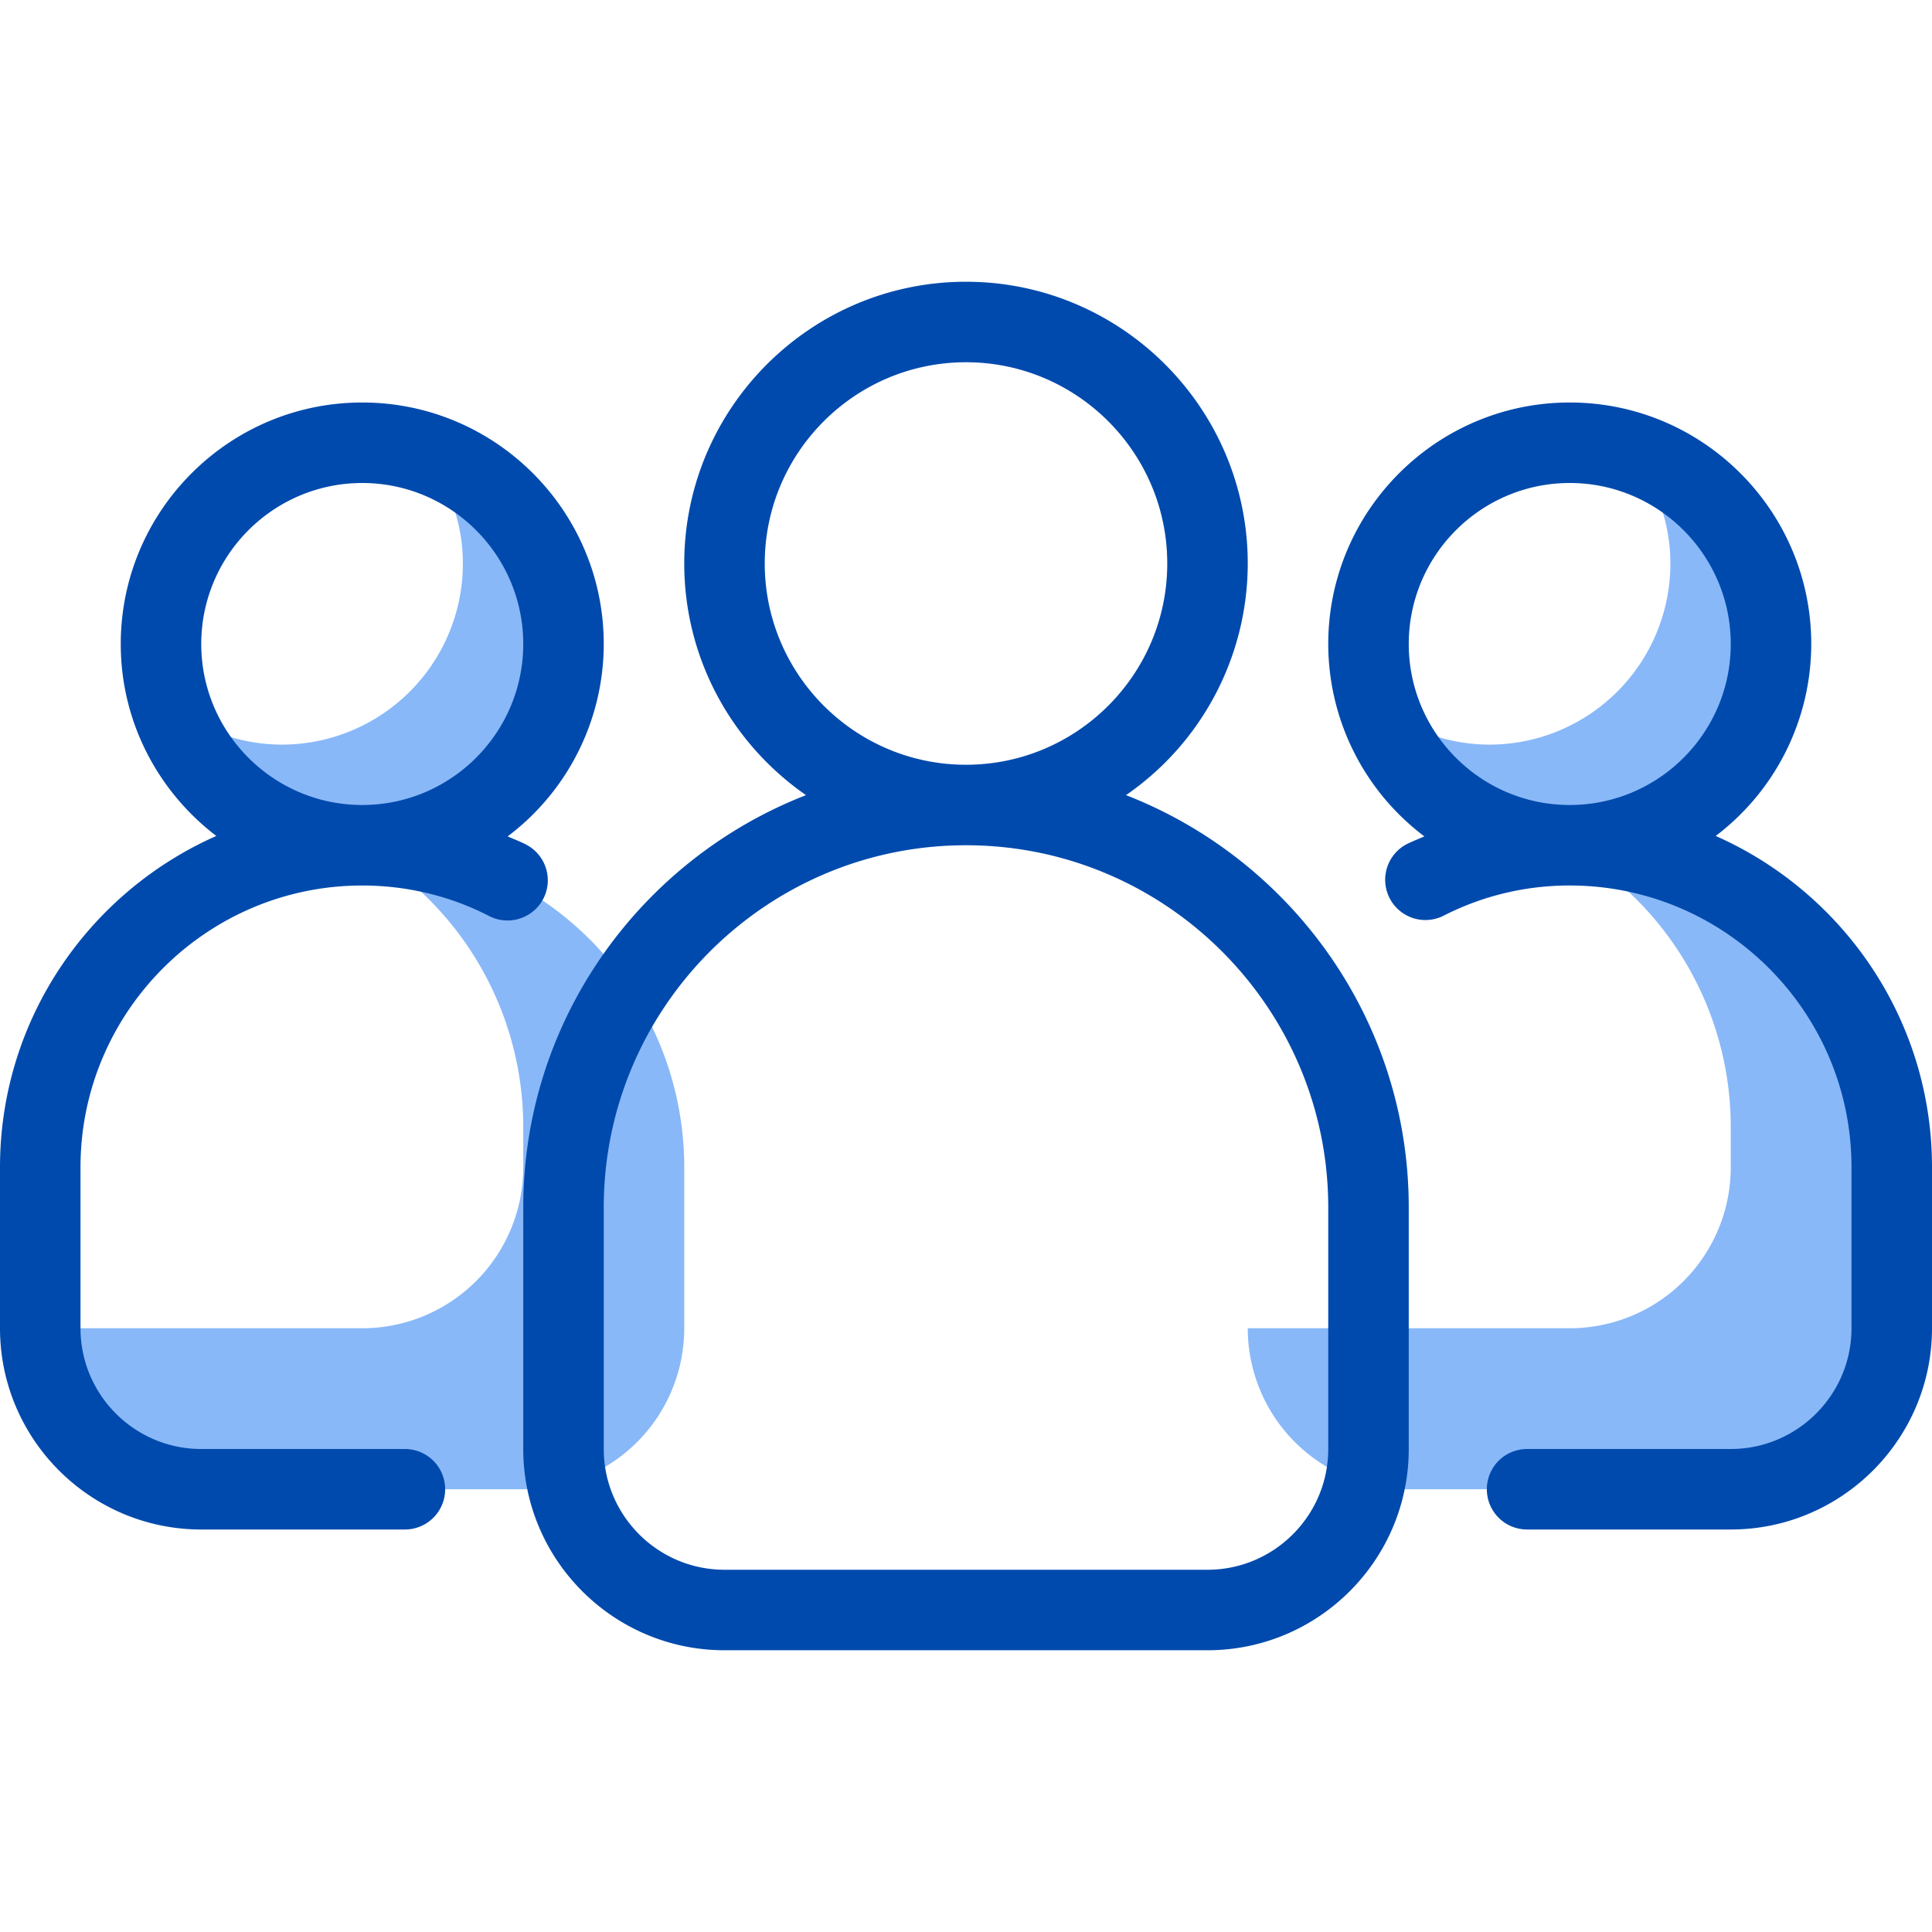
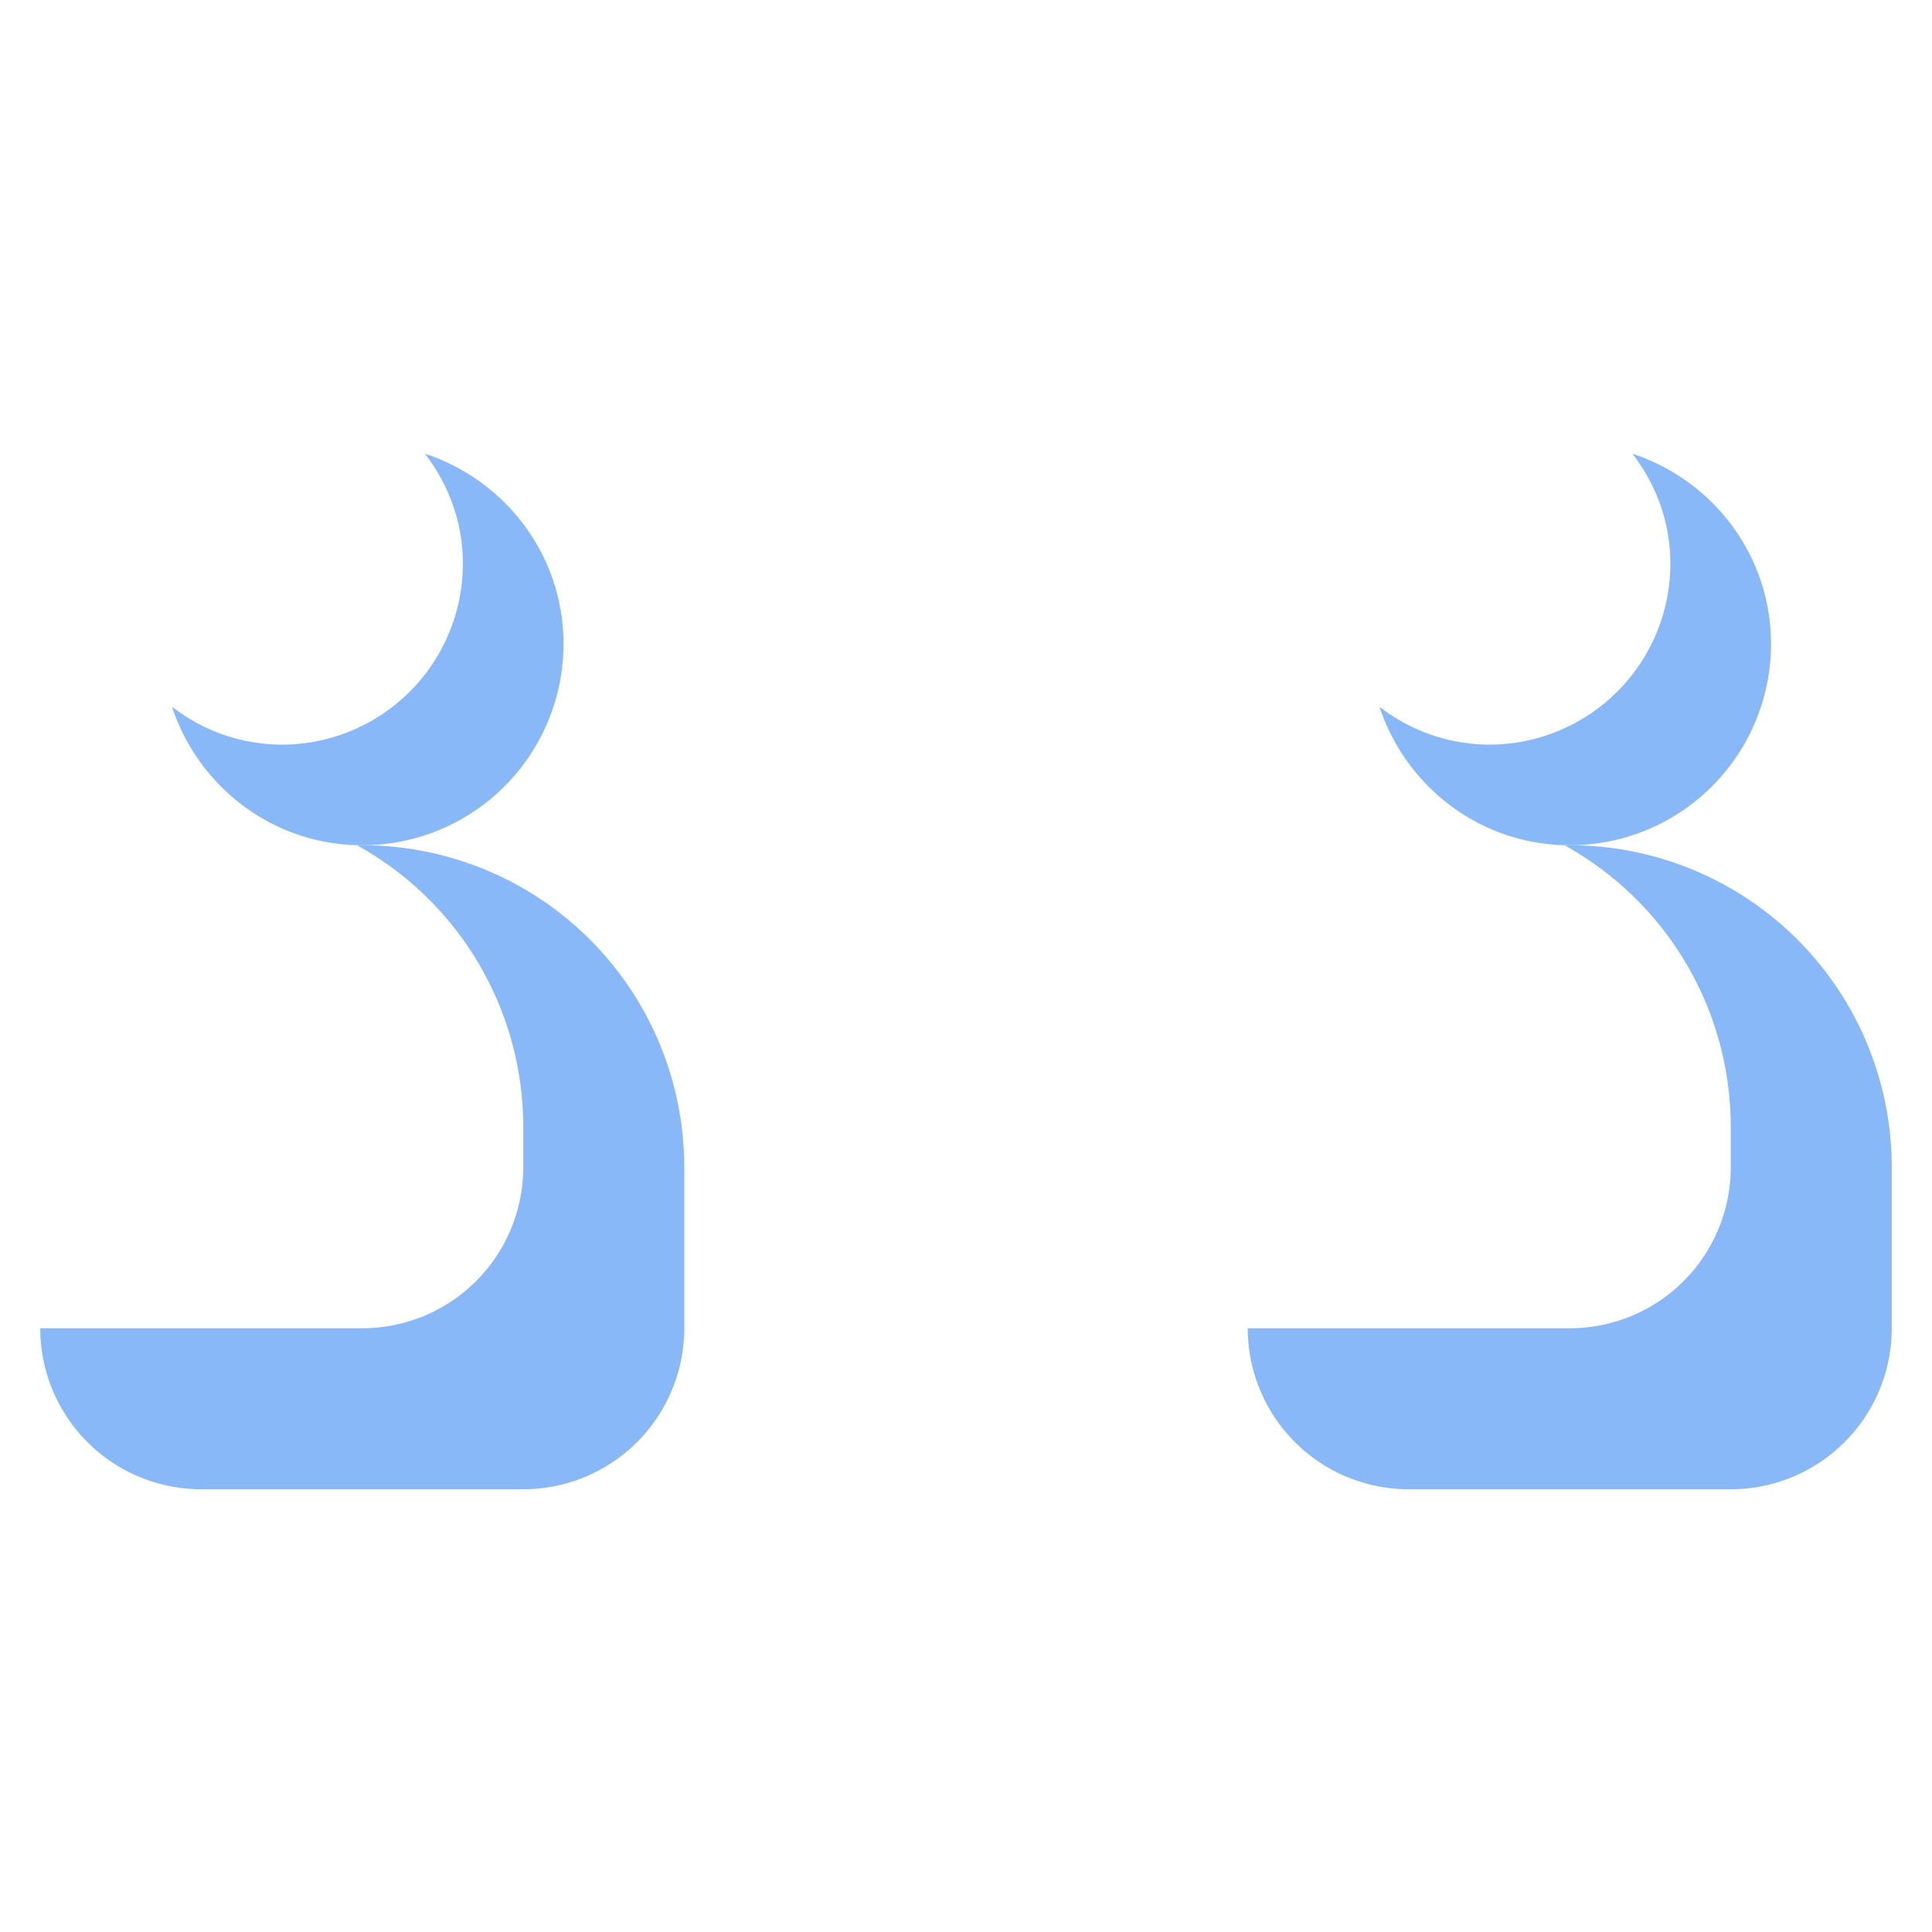
<svg xmlns="http://www.w3.org/2000/svg" width="512" height="512" x="0" y="0" viewBox="0 0 48 48" style="enable-background:new 0 0 512 512" xml:space="preserve" class="">
  <g>
-     <path fill="#cfe0f3" d="M9 21a8 8 0 0 0-8 8v4a4 4 0 0 0 4 4h8a4 4 0 0 0 4-4v-4a8 8 0 0 0-8-8z" opacity="0" data-original="#cfe0f3" class="" />
+     <path fill="#cfe0f3" d="M9 21a8 8 0 0 0-8 8v4a4 4 0 0 0 4 4h8a4 4 0 0 0 4-4v-4z" opacity="0" data-original="#cfe0f3" class="" />
    <path fill="#89b8f8" d="M9 21c-.041 0-.08.005-.12.006A7.995 7.995 0 0 1 13 28v1a4 4 0 0 1-4 4H1a4 4 0 0 0 4 4h8a4 4 0 0 0 4-4v-4a8 8 0 0 0-8-8z" opacity="1" data-original="#b6cae5" class="" />
    <circle cx="9" cy="16" r="5" fill="#cfe0f3" opacity="0" data-original="#cfe0f3" class="" />
    <path fill="#89b8f8" d="M10.557 11.272c.583.759.943 1.697.943 2.728A4.5 4.5 0 0 1 7 18.5a4.459 4.459 0 0 1-2.728-.943C4.929 19.551 6.786 21 9 21a5 5 0 0 0 5-5c0-2.214-1.449-4.071-3.443-4.728z" opacity="1" data-original="#b6cae5" class="" />
    <path fill="#cfe0f3" d="M39 21a8 8 0 0 0-8 8v4a4 4 0 0 0 4 4h8a4 4 0 0 0 4-4v-4a8 8 0 0 0-8-8z" opacity="0" data-original="#cfe0f3" class="" />
    <path fill="#89b8f8" d="M39 21c-.041 0-.08.005-.12.006A7.995 7.995 0 0 1 43 28v1a4 4 0 0 1-4 4h-8a4 4 0 0 0 4 4h8a4 4 0 0 0 4-4v-4a8 8 0 0 0-8-8z" opacity="1" data-original="#b6cae5" class="" />
-     <circle cx="39" cy="16" r="5" fill="#cfe0f3" opacity="0" data-original="#cfe0f3" class="" />
    <path fill="#89b8f8" d="M40.557 11.272c.583.759.943 1.697.943 2.728a4.5 4.5 0 0 1-4.5 4.5 4.459 4.459 0 0 1-2.728-.943C34.929 19.551 36.786 21 39 21a5 5 0 0 0 5-5c0-2.214-1.449-4.071-3.443-4.728z" opacity="1" data-original="#b6cae5" class="" />
    <path fill="#ffffff" d="M30 40H18a4 4 0 0 1-4-4v-6c0-5.523 4.477-10 10-10s10 4.477 10 10v6a4 4 0 0 1-4 4z" opacity="0" data-original="#eff3f9" class="" />
    <path fill="#cfe0f3" d="M26.374 20.295A9.977 9.977 0 0 1 30 28v4a4 4 0 0 1-4 4H14a4 4 0 0 0 4 4h12a4 4 0 0 0 4-4v-6c0-4.703-3.251-8.637-7.626-9.705z" opacity="0" data-original="#cfe0f3" class="" />
    <circle cx="24" cy="14" r="6" fill="#ffffff" opacity="0" data-original="#eff3f9" class="" />
-     <path fill="#cfe0f3" d="M26.158 8.406A5.473 5.473 0 0 1 27.5 12a5.5 5.5 0 0 1-5.5 5.5 5.477 5.477 0 0 1-3.594-1.342 5.997 5.997 0 1 0 7.752-7.752z" opacity="0" data-original="#cfe0f3" class="" />
    <g fill="#08105e">
-       <path d="M42.626 20.769A5.989 5.989 0 0 0 45 16c0-3.309-2.691-6-6-6s-6 2.691-6 6a5.99 5.99 0 0 0 2.388 4.78c-.153.068-.31.126-.458.203a1 1 0 0 0 .92 1.775A6.866 6.866 0 0 1 39 22c3.859 0 7 3.14 7 7v4c0 1.654-1.346 3-3 3h-5.06a1 1 0 1 0 0 2H43c2.757 0 5-2.243 5-5v-4c0-3.672-2.213-6.833-5.374-8.231zM35 16c0-2.206 1.794-4 4-4s4 1.794 4 4-1.794 4-4 4-4-1.794-4-4zM13.498 22.331a1 1 0 0 0-.428-1.348c-.148-.077-.305-.135-.458-.203A5.988 5.988 0 0 0 15 16c0-3.309-2.691-6-6-6s-6 2.691-6 6c0 1.945.935 3.672 2.374 4.769C2.213 22.167 0 25.328 0 29v4c0 2.757 2.243 5 5 5h5.06a1 1 0 1 0 0-2H5c-1.654 0-3-1.346-3-3v-4c0-3.86 3.141-7 7-7 1.104 0 2.194.262 3.15.758a1.003 1.003 0 0 0 1.348-.427zM5 16c0-2.206 1.794-4 4-4s4 1.794 4 4-1.794 4-4 4-4-1.794-4-4zM27.975 19.755A6.995 6.995 0 0 0 31 14c0-3.86-3.141-7-7-7s-7 3.14-7 7c0 2.384 1.2 4.49 3.025 5.755C15.921 21.353 13 25.338 13 30v6c0 2.757 2.243 5 5 5h12c2.757 0 5-2.243 5-5v-6c0-4.663-2.921-8.647-7.025-10.245zM19 14c0-2.757 2.243-5 5-5s5 2.243 5 5-2.243 5-5 5-5-2.243-5-5zm14 22c0 1.654-1.346 3-3 3H18c-1.654 0-3-1.346-3-3v-6c0-4.962 4.037-9 9-9s9 4.038 9 9z" fill="#004aad" opacity="1" data-original="#08105e" class="" />
-     </g>
+       </g>
  </g>
</svg>